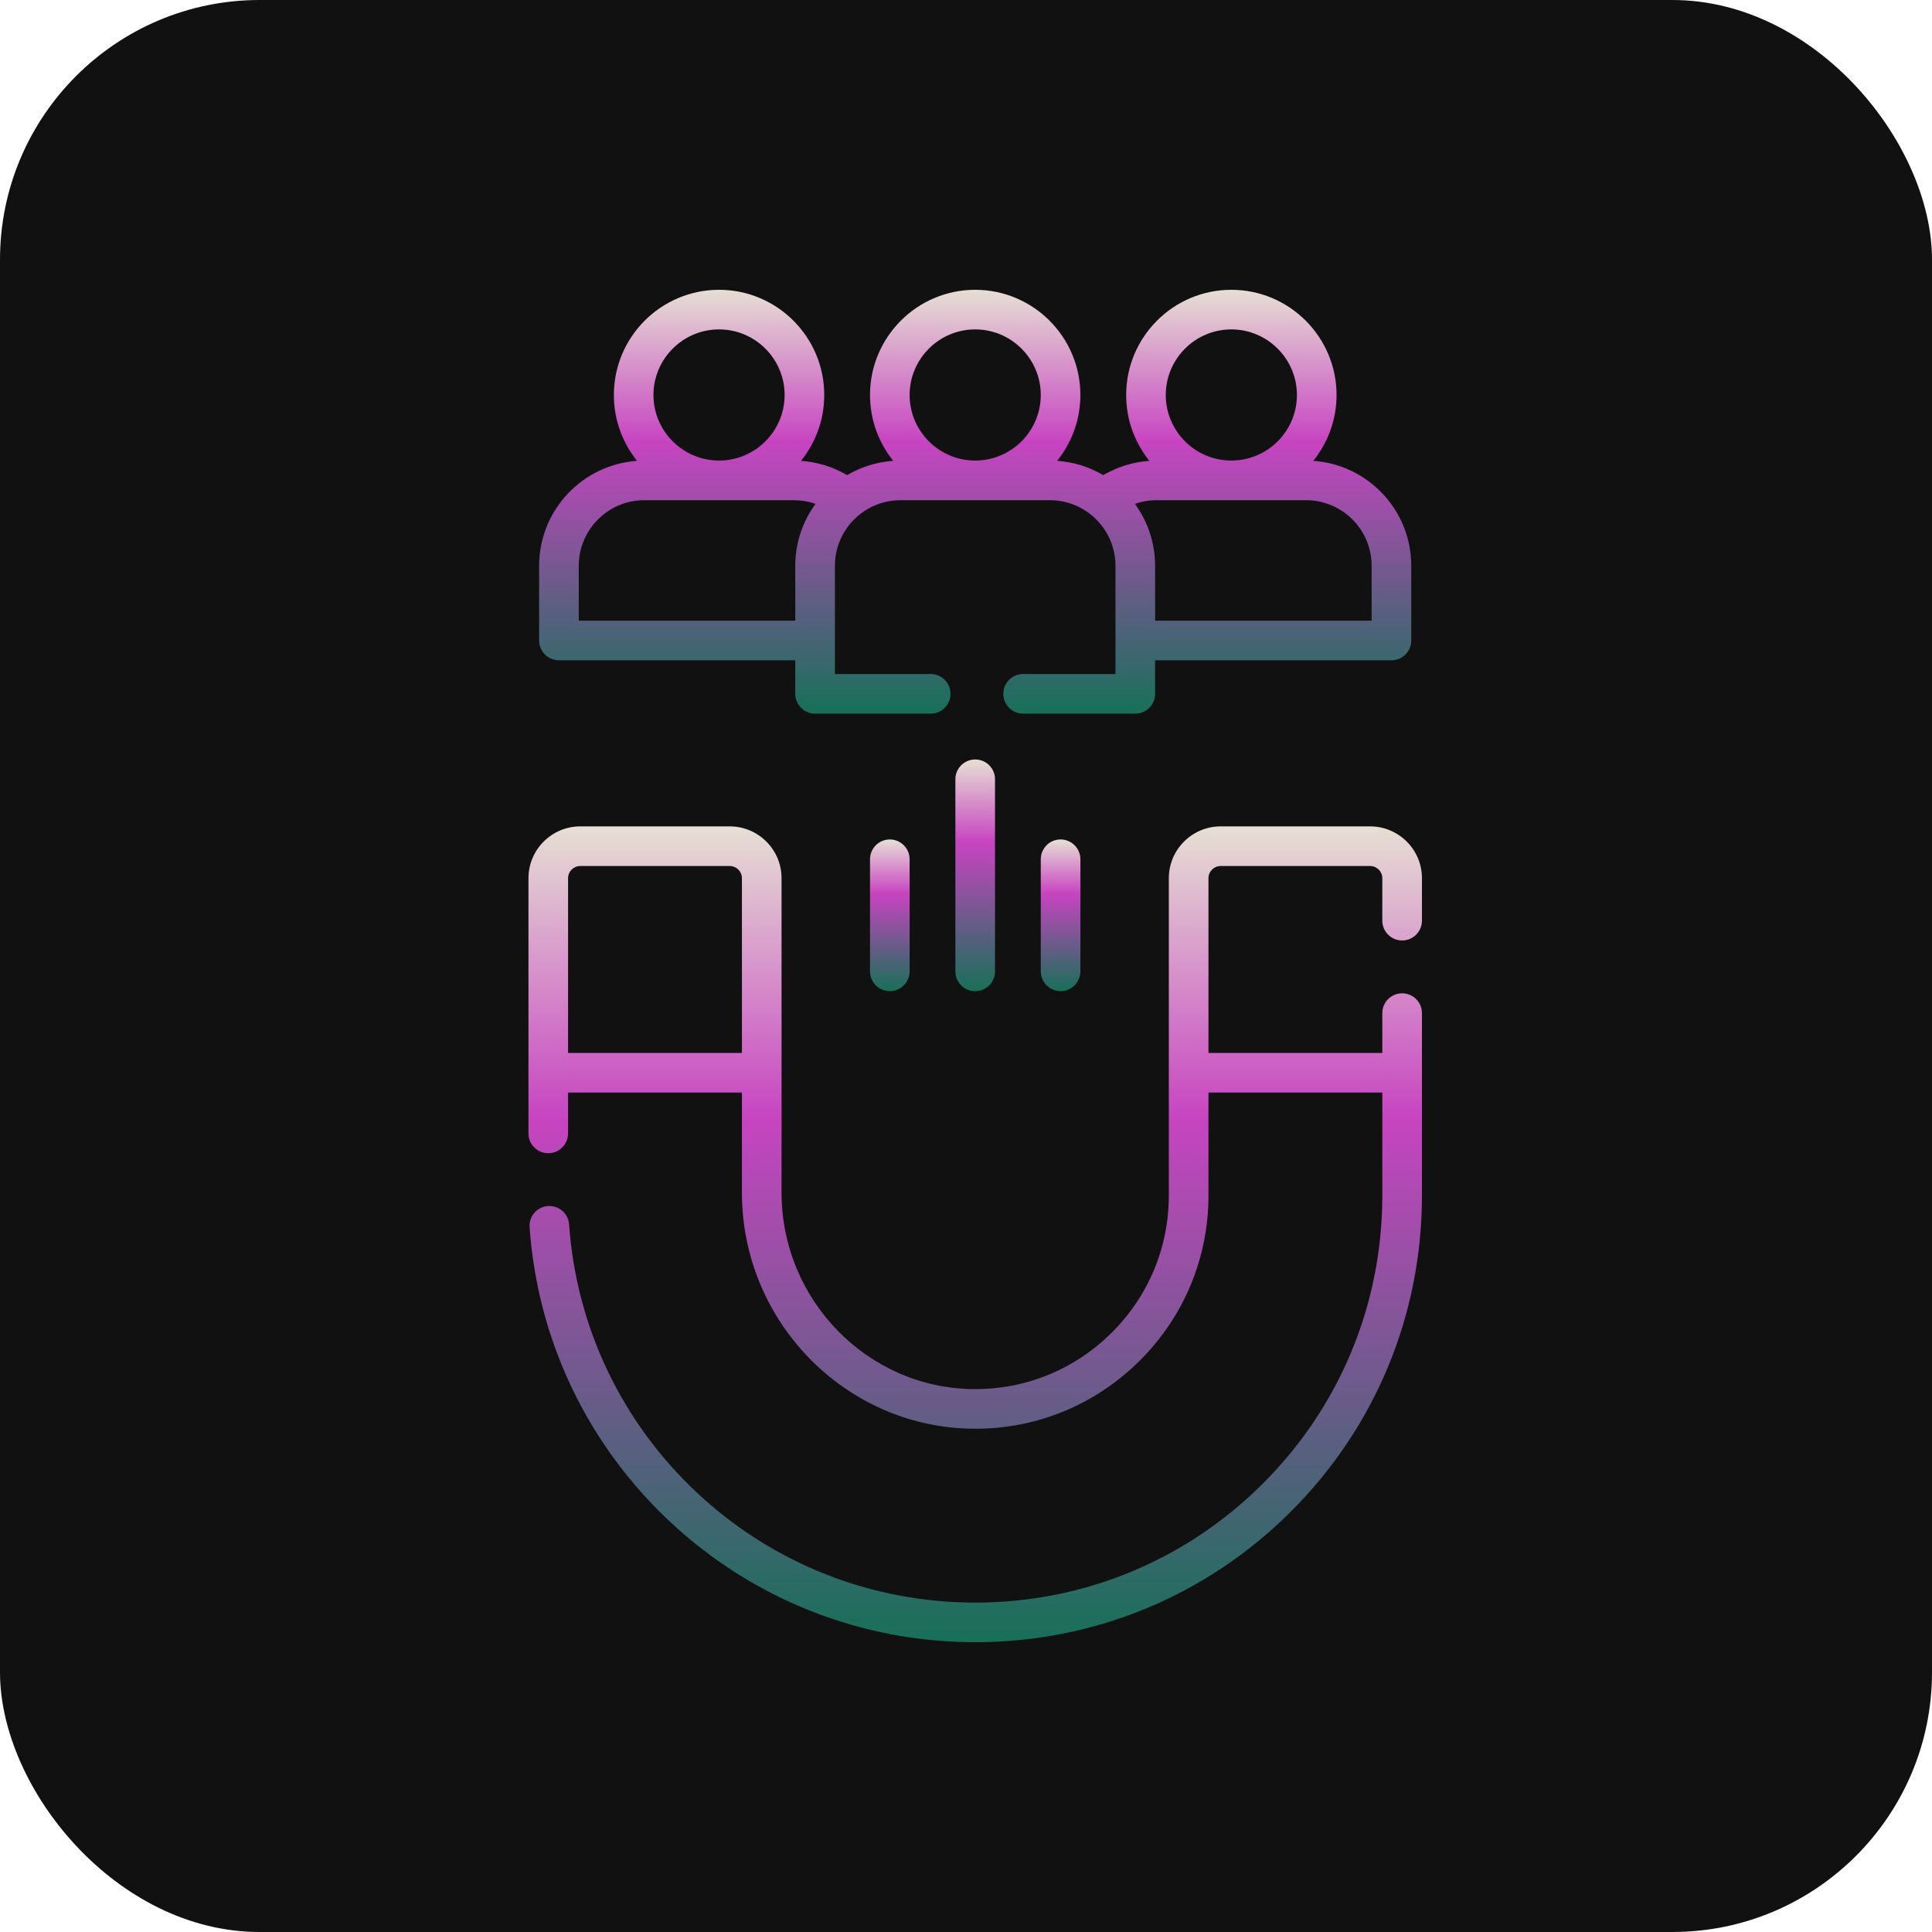
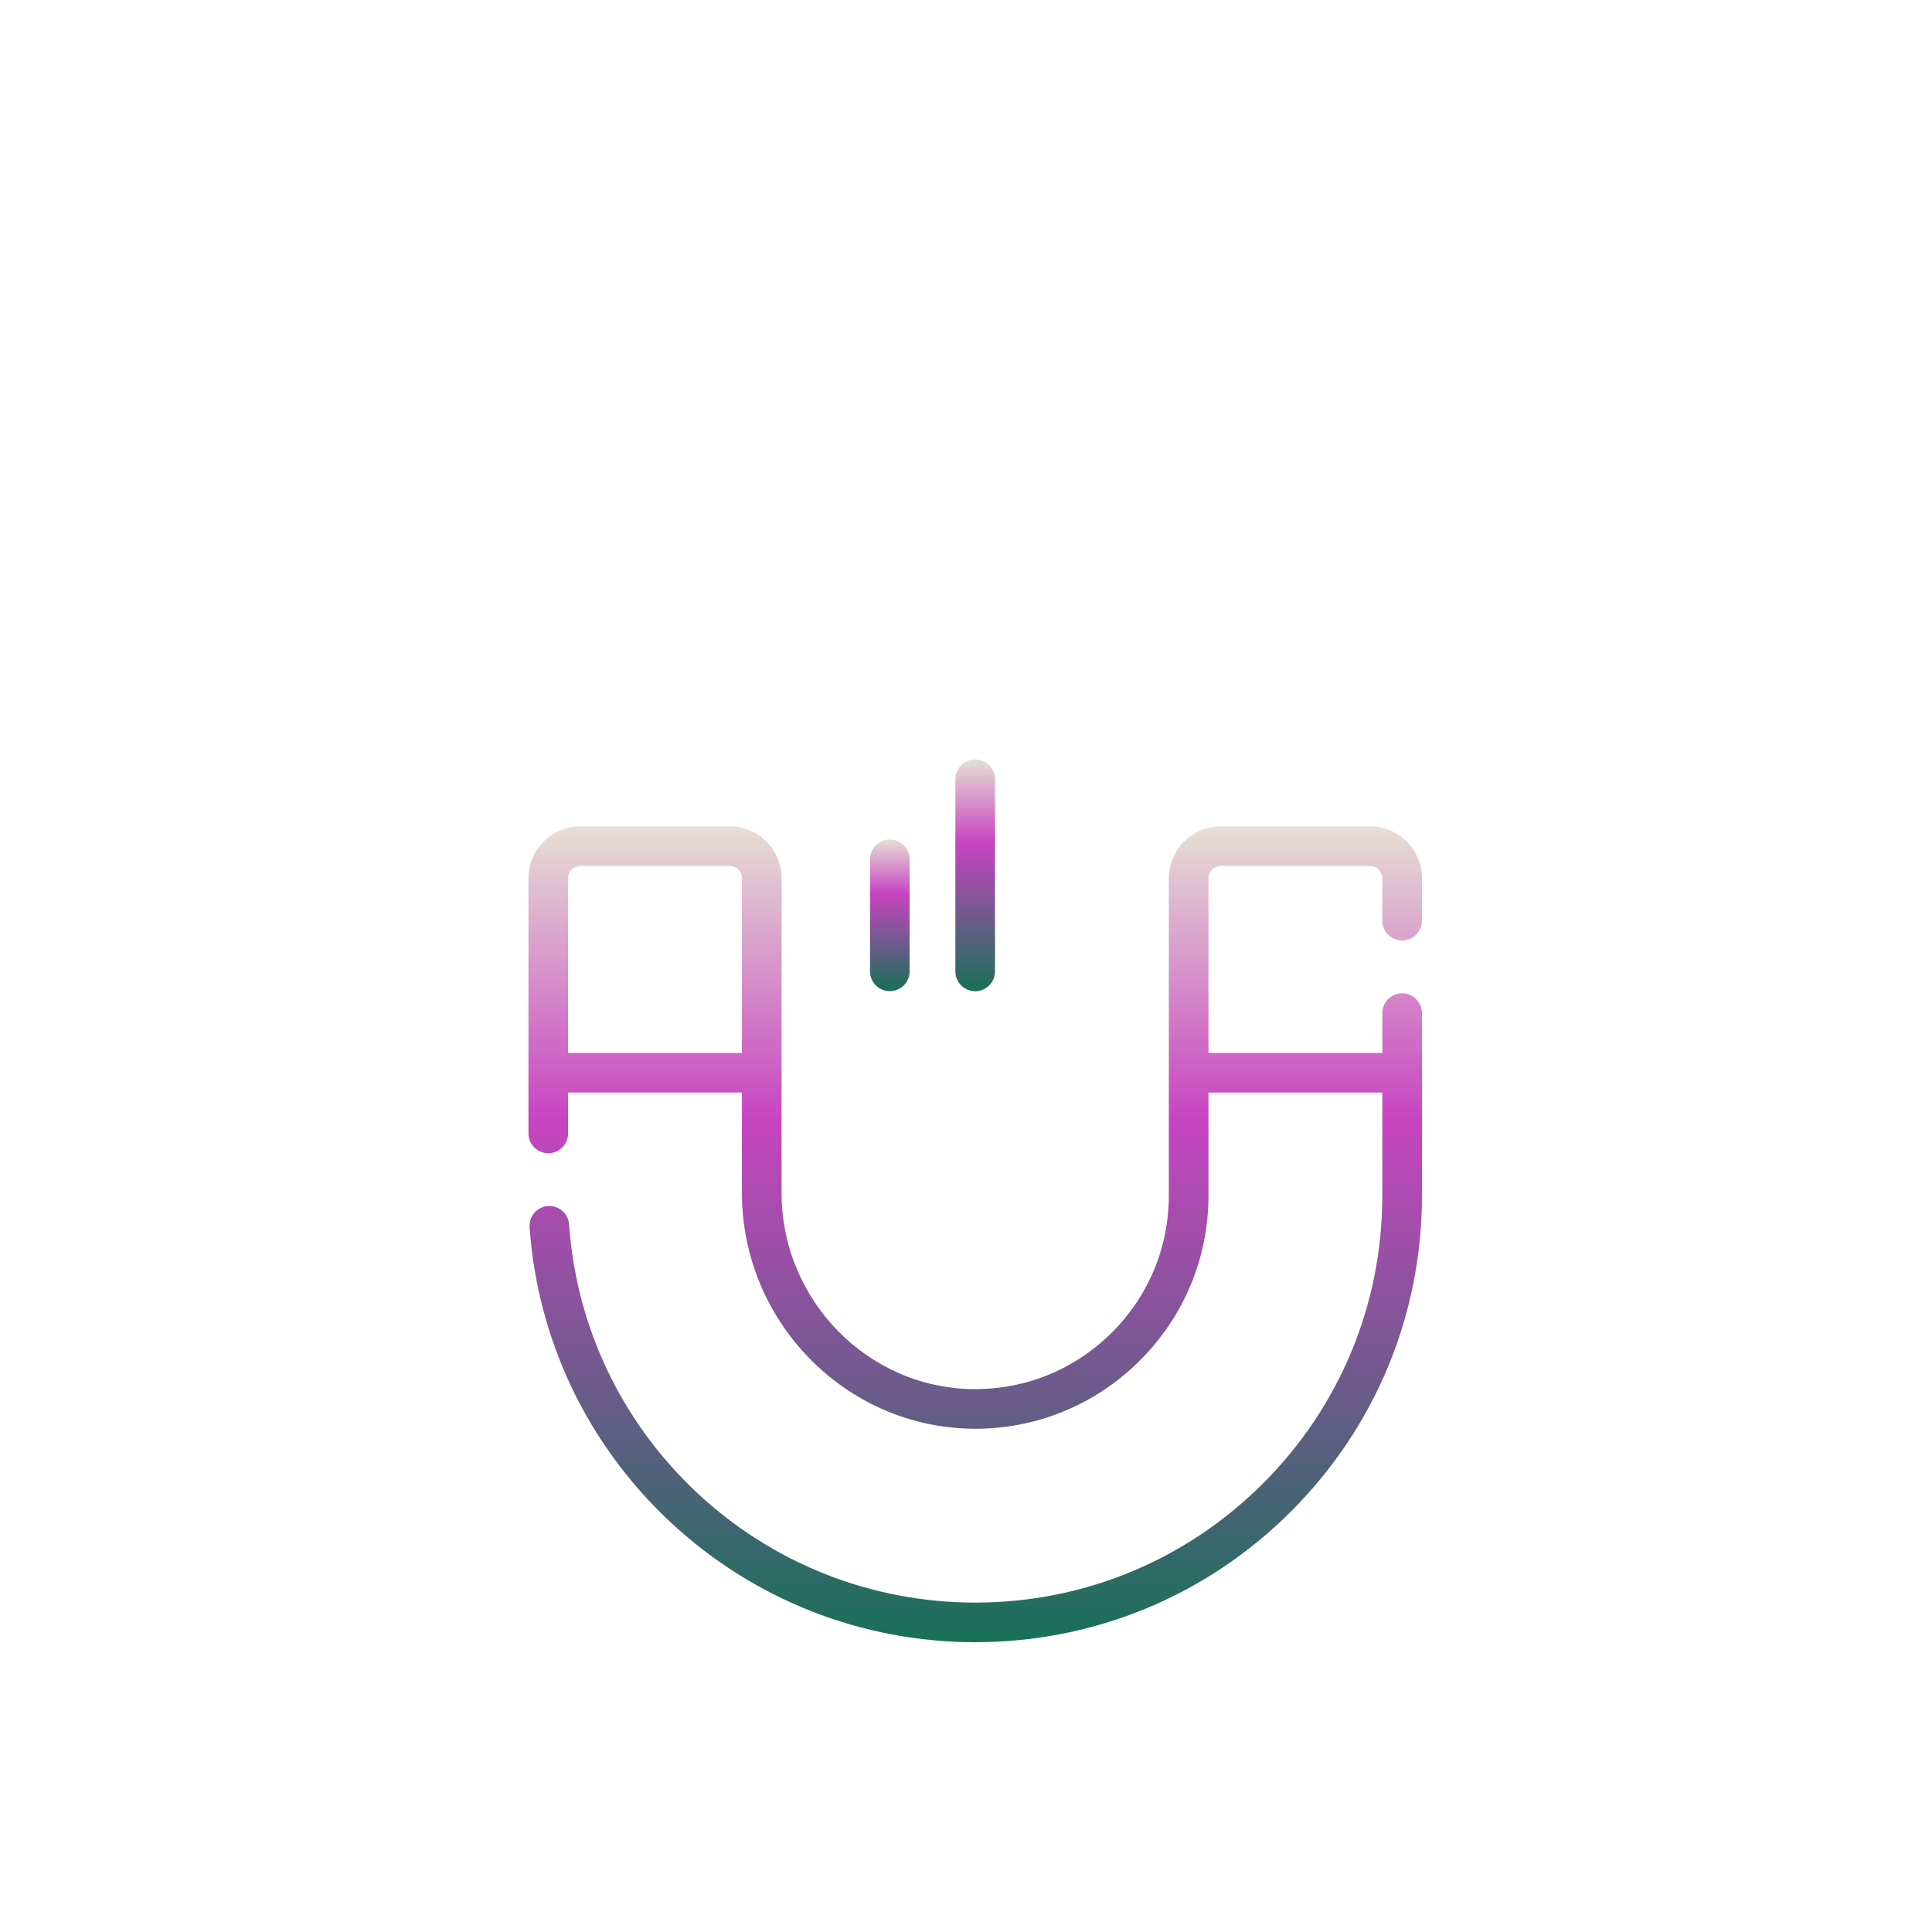
<svg xmlns="http://www.w3.org/2000/svg" width="60" height="60" viewBox="0 0 60 60" fill="none">
-   <rect width="60" height="60" rx="8.065" fill="#111111" />
  <g clip-path="url(#clip0_599_5391)">
    <path d="M43.544 29.207C43.884 29.207 44.16 28.931 44.16 28.592V27.273C44.16 26.386 43.437 25.664 42.549 25.664H37.909C37.021 25.664 36.299 26.386 36.299 27.273V37.126C36.299 38.741 35.665 40.258 34.515 41.398C33.364 42.537 31.843 43.155 30.226 43.14C26.943 43.108 24.272 40.373 24.272 37.042V27.273C24.272 26.386 23.55 25.664 22.662 25.664H18.022C17.134 25.664 16.412 26.386 16.412 27.273V35.199C16.412 35.538 16.687 35.814 17.027 35.814C17.367 35.814 17.642 35.538 17.642 35.199V33.93H23.041V37.042C23.041 41.045 26.259 44.332 30.214 44.37C30.238 44.371 30.262 44.371 30.287 44.371C32.206 44.371 34.012 43.627 35.38 42.272C36.766 40.9 37.53 39.072 37.53 37.126V33.93H42.929V37.126C42.929 40.504 41.614 43.679 39.226 46.067C36.838 48.455 33.663 49.77 30.286 49.77C27.065 49.77 23.997 48.558 21.647 46.359C19.308 44.17 17.897 41.21 17.674 38.026C17.65 37.687 17.355 37.431 17.017 37.455C16.678 37.479 16.423 37.773 16.447 38.112C16.692 41.607 18.24 44.855 20.806 47.257C23.385 49.671 26.752 51 30.286 51C33.992 51 37.475 49.557 40.096 46.937C42.716 44.316 44.16 40.832 44.16 37.126V31.463C44.16 31.123 43.884 30.848 43.544 30.848C43.205 30.848 42.929 31.123 42.929 31.463V32.7H37.53V27.273C37.53 27.065 37.7 26.895 37.909 26.895H42.549C42.759 26.895 42.929 27.064 42.929 27.273V28.592C42.929 28.931 43.205 29.207 43.544 29.207ZM17.642 32.7V27.273C17.642 27.065 17.812 26.895 18.022 26.895H22.662C22.871 26.895 23.041 27.064 23.041 27.273V32.7H17.642Z" fill="url(#paint0_linear_599_5391)" />
-     <path d="M17.359 20.506H24.698V21.547C24.698 21.887 24.974 22.163 25.314 22.163H28.903C29.243 22.163 29.519 21.887 29.519 21.547C29.519 21.208 29.243 20.932 28.903 20.932H25.929V17.571C25.929 16.448 26.843 15.534 27.966 15.534H32.605C33.729 15.534 34.642 16.448 34.642 17.571V20.932H31.774C31.435 20.932 31.159 21.208 31.159 21.547C31.159 21.887 31.435 22.163 31.774 22.163H35.258C35.597 22.163 35.873 21.887 35.873 21.547V20.506H43.213C43.552 20.506 43.828 20.23 43.828 19.89V17.57C43.828 15.844 42.482 14.428 40.785 14.312C41.236 13.752 41.508 13.04 41.508 12.267C41.507 10.466 40.042 9 38.24 9C36.439 9 34.974 10.466 34.974 12.267C34.974 13.04 35.244 13.752 35.695 14.312C35.189 14.347 34.697 14.5 34.262 14.756C33.837 14.505 33.35 14.347 32.83 14.312C33.281 13.752 33.552 13.041 33.552 12.267C33.552 10.466 32.087 9 30.285 9C28.484 9 27.019 10.466 27.019 12.267C27.019 13.041 27.29 13.752 27.741 14.312C27.221 14.347 26.734 14.505 26.309 14.756C25.874 14.5 25.382 14.347 24.876 14.312C25.327 13.752 25.598 13.04 25.598 12.267C25.598 10.466 24.132 9 22.331 9C20.529 9 19.064 10.466 19.064 12.267C19.064 13.04 19.334 13.752 19.785 14.312C18.089 14.428 16.743 15.845 16.743 17.57V19.89C16.743 20.23 17.019 20.506 17.359 20.506ZM42.597 17.57V19.275H35.873V17.571C35.873 16.852 35.639 16.188 35.245 15.648C35.459 15.572 35.686 15.534 35.92 15.534H40.561C41.684 15.534 42.597 16.447 42.597 17.57ZM38.24 10.23C39.363 10.23 40.277 11.144 40.277 12.267C40.277 13.39 39.363 14.303 38.24 14.303C37.118 14.303 36.204 13.39 36.204 12.267C36.204 11.144 37.118 10.23 38.24 10.23ZM30.285 10.23C31.408 10.23 32.322 11.144 32.322 12.267C32.322 13.39 31.408 14.303 30.285 14.303C29.163 14.303 28.249 13.39 28.249 12.267C28.249 11.144 29.163 10.23 30.285 10.23ZM22.331 10.23C23.453 10.23 24.367 11.144 24.367 12.267C24.367 13.39 23.453 14.303 22.331 14.303C21.208 14.303 20.294 13.39 20.294 12.267C20.294 11.144 21.208 10.23 22.331 10.23ZM17.974 17.57C17.974 16.448 18.887 15.534 20.01 15.534H24.651C24.885 15.534 25.113 15.572 25.327 15.648C24.932 16.188 24.698 16.852 24.698 17.571V19.275H17.974L17.974 17.57Z" fill="url(#paint1_linear_599_5391)" />
    <path d="M27.019 26.686V30.166C27.019 30.506 27.294 30.781 27.634 30.781C27.974 30.781 28.249 30.506 28.249 30.166V26.686C28.249 26.346 27.974 26.07 27.634 26.07C27.294 26.07 27.019 26.346 27.019 26.686Z" fill="url(#paint2_linear_599_5391)" />
    <path d="M29.67 24.201V30.168C29.67 30.507 29.946 30.783 30.286 30.783C30.625 30.783 30.901 30.507 30.901 30.168V24.201C30.901 23.861 30.625 23.586 30.286 23.586C29.946 23.586 29.67 23.861 29.67 24.201Z" fill="url(#paint3_linear_599_5391)" />
-     <path d="M32.322 26.686V30.166C32.322 30.506 32.597 30.781 32.937 30.781C33.277 30.781 33.553 30.506 33.553 30.166V26.686C33.553 26.346 33.277 26.07 32.937 26.07C32.597 26.07 32.322 26.346 32.322 26.686Z" fill="url(#paint4_linear_599_5391)" />
  </g>
  <defs>
    <linearGradient id="paint0_linear_599_5391" x1="30.286" y1="25.664" x2="30.286" y2="51" gradientUnits="userSpaceOnUse">
      <stop stop-color="#E6DFD4" />
      <stop offset="0.359" stop-color="#C744C1" />
      <stop offset="1" stop-color="#177058" />
    </linearGradient>
    <linearGradient id="paint1_linear_599_5391" x1="30.286" y1="9" x2="30.286" y2="22.163" gradientUnits="userSpaceOnUse">
      <stop stop-color="#E6DFD4" />
      <stop offset="0.359" stop-color="#C744C1" />
      <stop offset="1" stop-color="#177058" />
    </linearGradient>
    <linearGradient id="paint2_linear_599_5391" x1="27.634" y1="26.07" x2="27.634" y2="30.781" gradientUnits="userSpaceOnUse">
      <stop stop-color="#E6DFD4" />
      <stop offset="0.359" stop-color="#C744C1" />
      <stop offset="1" stop-color="#177058" />
    </linearGradient>
    <linearGradient id="paint3_linear_599_5391" x1="30.286" y1="23.586" x2="30.286" y2="30.783" gradientUnits="userSpaceOnUse">
      <stop stop-color="#E6DFD4" />
      <stop offset="0.359" stop-color="#C744C1" />
      <stop offset="1" stop-color="#177058" />
    </linearGradient>
    <linearGradient id="paint4_linear_599_5391" x1="32.937" y1="26.07" x2="32.937" y2="30.781" gradientUnits="userSpaceOnUse">
      <stop stop-color="#E6DFD4" />
      <stop offset="0.359" stop-color="#C744C1" />
      <stop offset="1" stop-color="#177058" />
    </linearGradient>
    <clipPath id="clip0_599_5391">
      <rect width="42" height="42" fill="white" transform="translate(9.286 9)" />
    </clipPath>
  </defs>
</svg>